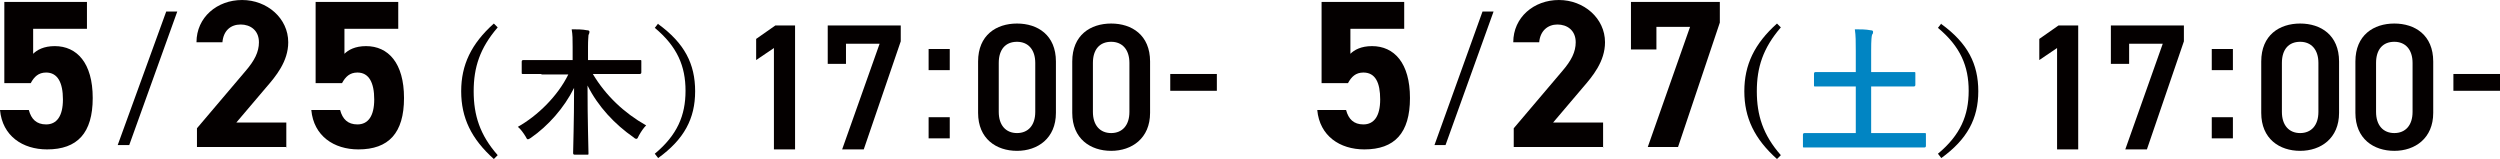
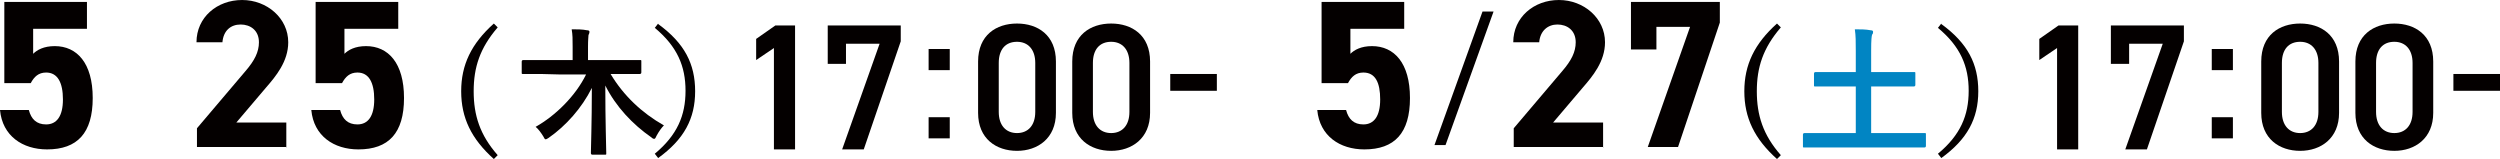
<svg xmlns="http://www.w3.org/2000/svg" id="_レイヤー_2" viewBox="0 0 52.04 3.31">
  <defs>
    <style>.cls-1{fill:#040000;}.cls-2{fill:#0185c3;}</style>
  </defs>
  <g id="_レイヤー_1-2">
    <path class="cls-1" d="m16.54,3.11h-.43V1l-.37.25v-.44l.4-.28h.41v2.58Z" />
    <path class="cls-1" d="m17.23,1.33v-.8h1.52v.33l-.77,2.25h-.45l.78-2.2h-.7v.42h-.37Z" />
    <path class="cls-1" d="m19.77,1.46h-.44v-.44h.44v.44Zm0,1.42h-.44v-.44h.44v.44Z" />
    <path class="cls-1" d="m21.17,3.14c-.43,0-.81-.25-.81-.79v-1.07c0-.55.38-.79.81-.79s.81.24.81.79v1.07c0,.53-.38.79-.81.79Zm0-2.27c-.24,0-.38.16-.38.44v1.02c0,.28.15.44.38.44s.38-.16.38-.44v-1.02c0-.28-.15-.44-.38-.44Z" />
    <path class="cls-1" d="m23.13,3.14c-.43,0-.81-.25-.81-.79v-1.07c0-.55.38-.79.81-.79s.81.24.81.79v1.07c0,.53-.38.79-.81.79Zm0-2.27c-.24,0-.38.16-.38.44v1.02c0,.28.15.44.38.44s.38-.16.38-.44v-1.02c0-.28-.15-.44-.38-.44Z" />
    <path class="cls-1" d="m24.36,1.54h.97v.35h-.97v-.35Z" />
    <path class="cls-1" d="m10.36.57c-.37.43-.5.83-.5,1.33s.13.91.5,1.33l-.08.08c-.47-.42-.68-.86-.68-1.41s.21-.99.68-1.41l.08.08Z" />
-     <path class="cls-1" d="m11.26,1.54c-.26,0-.35,0-.37,0-.03,0-.03,0-.03-.03v-.23s0-.03.03-.03c.02,0,.11,0,.37,0h.66v-.27c0-.16,0-.26-.02-.37.11,0,.22,0,.32.02.03,0,.05.01.05.03,0,.03-.01.05-.02.07,0,.03-.01.09-.01.24v.28h.71c.26,0,.35,0,.37,0,.03,0,.03,0,.03.03v.23s0,.03-.03.03c-.02,0-.11,0-.37,0h-.61c.27.45.65.81,1.11,1.07-.05.05-.1.12-.15.21-.02.04-.03.07-.05.07-.01,0-.03,0-.06-.03-.39-.27-.74-.64-.96-1.08,0,.75.02,1.3.02,1.41,0,.03,0,.03-.03.03h-.26s-.03,0-.03-.03c0-.11.02-.63.02-1.36-.21.42-.54.79-.9,1.04-.03.02-.05.03-.06.03-.02,0-.03-.02-.05-.06-.05-.08-.1-.15-.16-.2.41-.23.83-.64,1.05-1.09h-.55Z" />
+     <path class="cls-1" d="m11.26,1.54c-.26,0-.35,0-.37,0-.03,0-.03,0-.03-.03v-.23s0-.03.03-.03c.02,0,.11,0,.37,0h.66v-.27c0-.16,0-.26-.02-.37.11,0,.22,0,.32.02.03,0,.05.01.05.03,0,.03-.01.05-.02.07,0,.03-.01.09-.01.24v.28h.71c.26,0,.35,0,.37,0,.03,0,.03,0,.03.03v.23s0,.03-.03.03h-.61c.27.45.65.81,1.11,1.07-.05.05-.1.12-.15.21-.02.04-.03.07-.05.07-.01,0-.03,0-.06-.03-.39-.27-.74-.64-.96-1.08,0,.75.02,1.3.02,1.41,0,.03,0,.03-.03.03h-.26s-.03,0-.03-.03c0-.11.02-.63.02-1.36-.21.42-.54.79-.9,1.04-.03.02-.05.03-.06.03-.02,0-.03-.02-.05-.06-.05-.08-.1-.15-.16-.2.41-.23.83-.64,1.05-1.09h-.55Z" />
    <path class="cls-1" d="m13.7.5c.55.4.77.83.77,1.4s-.23,1-.77,1.39l-.07-.09c.47-.39.64-.8.64-1.31s-.17-.92-.64-1.31l.07-.09Z" />
    <path class="cls-1" d="m.64,1.73H.09V.04h1.72v.56H.69v.52c.08-.08.22-.16.45-.16.46,0,.79.35.79,1.08s-.32,1.07-.95,1.07c-.51,0-.93-.28-.98-.82h.6c.05.19.16.3.36.3.22,0,.35-.17.35-.52s-.11-.56-.35-.56c-.16,0-.25.09-.32.22Z" />
-     <path class="cls-1" d="m2.45,3.02L3.46.24h.23l-1,2.78h-.23Z" />
    <path class="cls-1" d="m5.97,3.06h-1.87v-.39l1.01-1.19c.19-.22.28-.4.28-.6,0-.25-.18-.37-.38-.37-.21,0-.36.13-.38.37h-.54c0-.52.43-.88.95-.88s.96.38.96.88c0,.4-.26.71-.46.94l-.62.73h1.04v.52Z" />
    <path class="cls-1" d="m7.12,1.73h-.55V.04h1.72v.56h-1.12v.52c.08-.08.22-.16.45-.16.46,0,.79.35.79,1.08s-.32,1.07-.95,1.07c-.51,0-.93-.28-.98-.82h.6c.05.19.16.3.36.3.22,0,.35-.17.35-.52s-.11-.56-.35-.56c-.16,0-.25.09-.32.22Z" />
    <path class="cls-1" d="m43.25,3.11h-.43V1l-.37.25v-.44l.4-.28h.41v2.58Z" />
    <path class="cls-1" d="m43.94,1.33v-.8h1.52v.33l-.77,2.25h-.45l.78-2.2h-.7v.42h-.37Z" />
    <path class="cls-1" d="m46.48,1.46h-.44v-.44h.44v.44Zm0,1.42h-.44v-.44h.44v.44Z" />
    <path class="cls-1" d="m47.88,3.14c-.43,0-.81-.25-.81-.79v-1.07c0-.55.38-.79.81-.79s.81.24.81.79v1.07c0,.53-.38.79-.81.79Zm0-2.27c-.24,0-.38.16-.38.44v1.02c0,.28.15.44.38.44s.38-.16.38-.44v-1.02c0-.28-.15-.44-.38-.44Z" />
    <path class="cls-1" d="m49.84,3.14c-.43,0-.81-.25-.81-.79v-1.07c0-.55.38-.79.81-.79s.81.24.81.79v1.07c0,.53-.38.79-.81.79Zm0-2.27c-.24,0-.38.16-.38.44v1.02c0,.28.15.44.38.44s.38-.16.38-.44v-1.02c0-.28-.15-.44-.38-.44Z" />
    <path class="cls-1" d="m51.07,1.54h.97v.35h-.97v-.35Z" />
    <path class="cls-1" d="m37.07.57c-.37.43-.5.83-.5,1.33s.13.91.5,1.33l-.08.08c-.47-.42-.68-.86-.68-1.41s.21-.99.68-1.41l.08.08Z" />
    <path class="cls-2" d="m37.92,3.07c-.25,0-.34,0-.36,0-.03,0-.03,0-.03-.03v-.24s0-.03.03-.03c.02,0,.1,0,.36,0h.71v-.97h-.45c-.28,0-.37,0-.39,0-.03,0-.03,0-.03-.03v-.24s0-.03.03-.03c.02,0,.11,0,.39,0h.45v-.44c0-.19,0-.32-.02-.45.11,0,.23,0,.33.02.03,0,.05.01.05.03,0,.02,0,.04-.02.06-.01.03-.02.1-.02.33v.45h.5c.28,0,.37,0,.39,0,.03,0,.03,0,.03.03v.24s0,.03-.03.03c-.02,0-.11,0-.39,0h-.5v.97h.75c.25,0,.34,0,.36,0,.03,0,.03,0,.03.03v.24s0,.03-.03.03c-.02,0-.1,0-.36,0h-1.78Z" />
    <path class="cls-1" d="m40.41.5c.55.4.77.83.77,1.4s-.23,1-.77,1.39l-.07-.09c.47-.39.64-.8.64-1.31s-.17-.92-.64-1.31l.07-.09Z" />
    <path class="cls-1" d="m28.06,1.73h-.55V.04h1.72v.56h-1.12v.52c.08-.08.22-.16.45-.16.46,0,.79.35.79,1.08s-.32,1.07-.95,1.07c-.51,0-.93-.28-.98-.82h.6c.05.19.16.3.36.3.22,0,.35-.17.35-.52s-.1-.56-.35-.56c-.16,0-.25.09-.32.22Z" />
    <path class="cls-1" d="m29.86,3.02l1-2.78h.23l-1,2.78h-.23Z" />
    <path class="cls-1" d="m33.38,3.06h-1.87v-.39l1.01-1.19c.19-.22.28-.4.28-.6,0-.25-.18-.37-.38-.37s-.36.13-.38.37h-.54c0-.52.43-.88.95-.88s.96.38.96.88c0,.4-.26.71-.46.94l-.62.73h1.04v.52Z" />
    <path class="cls-1" d="m33.95,1.03V.04h1.85v.43l-.87,2.59h-.63l.88-2.5h-.7v.47h-.52Z" />
  </g>
</svg>